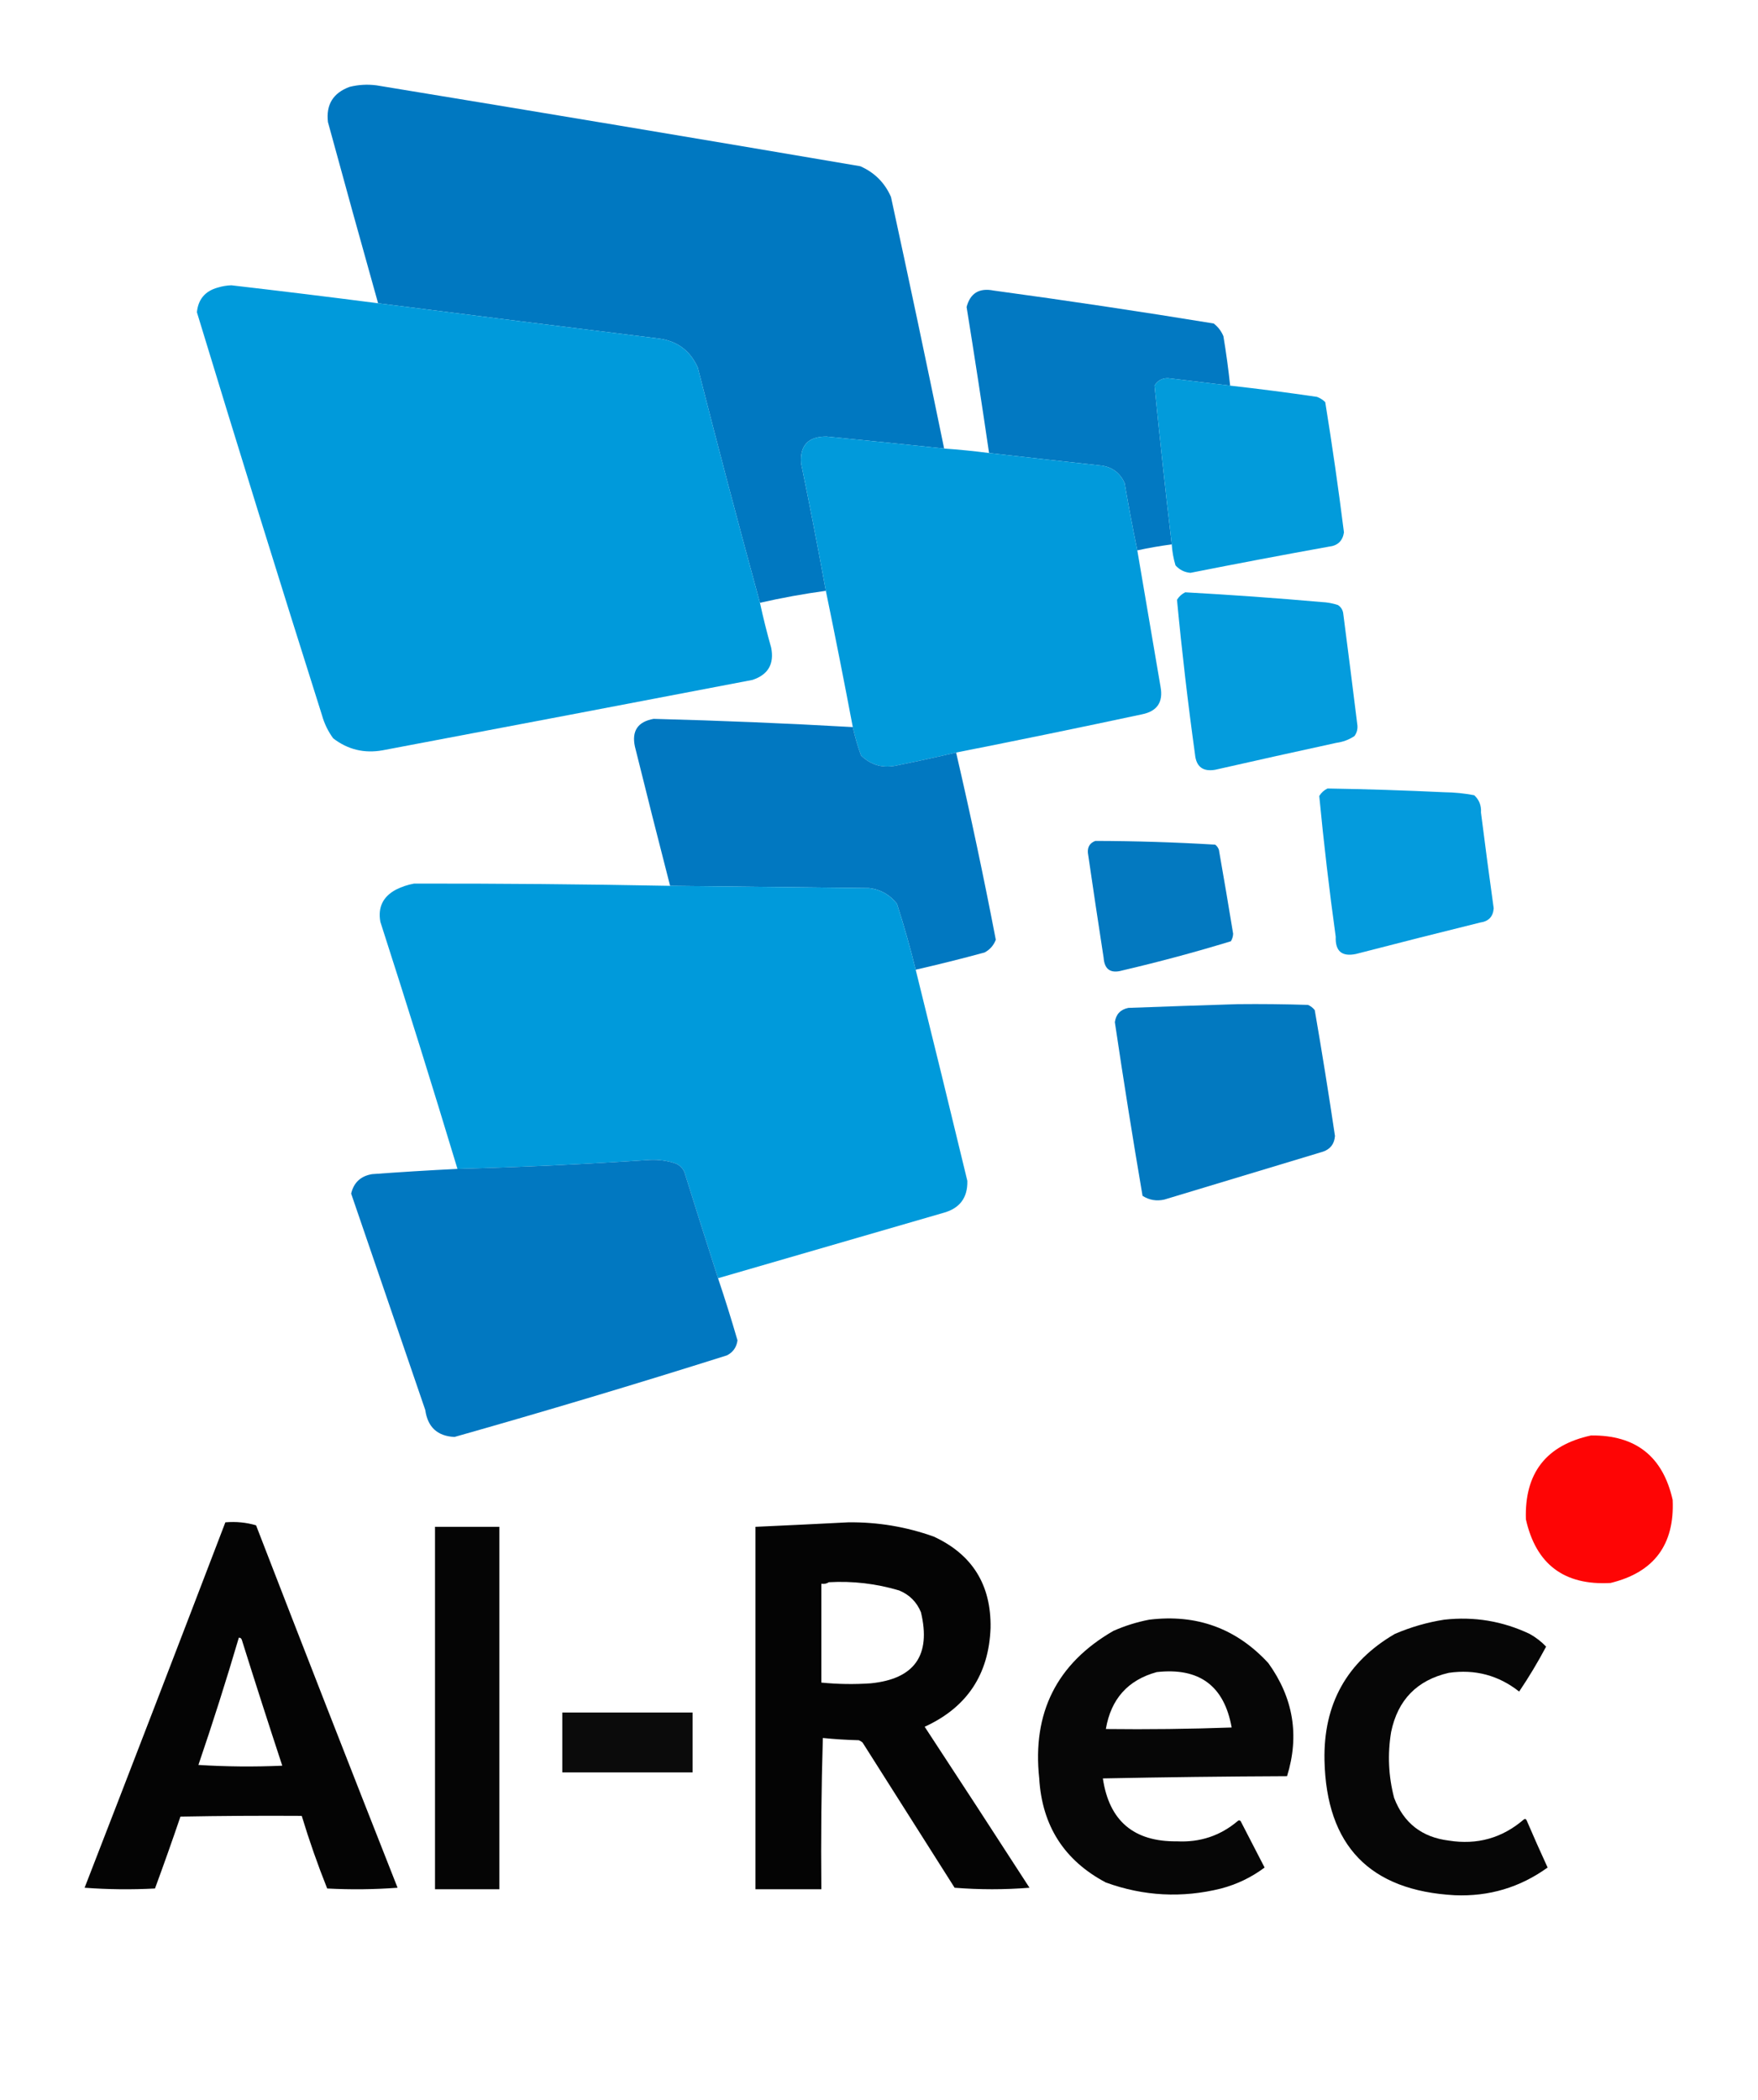
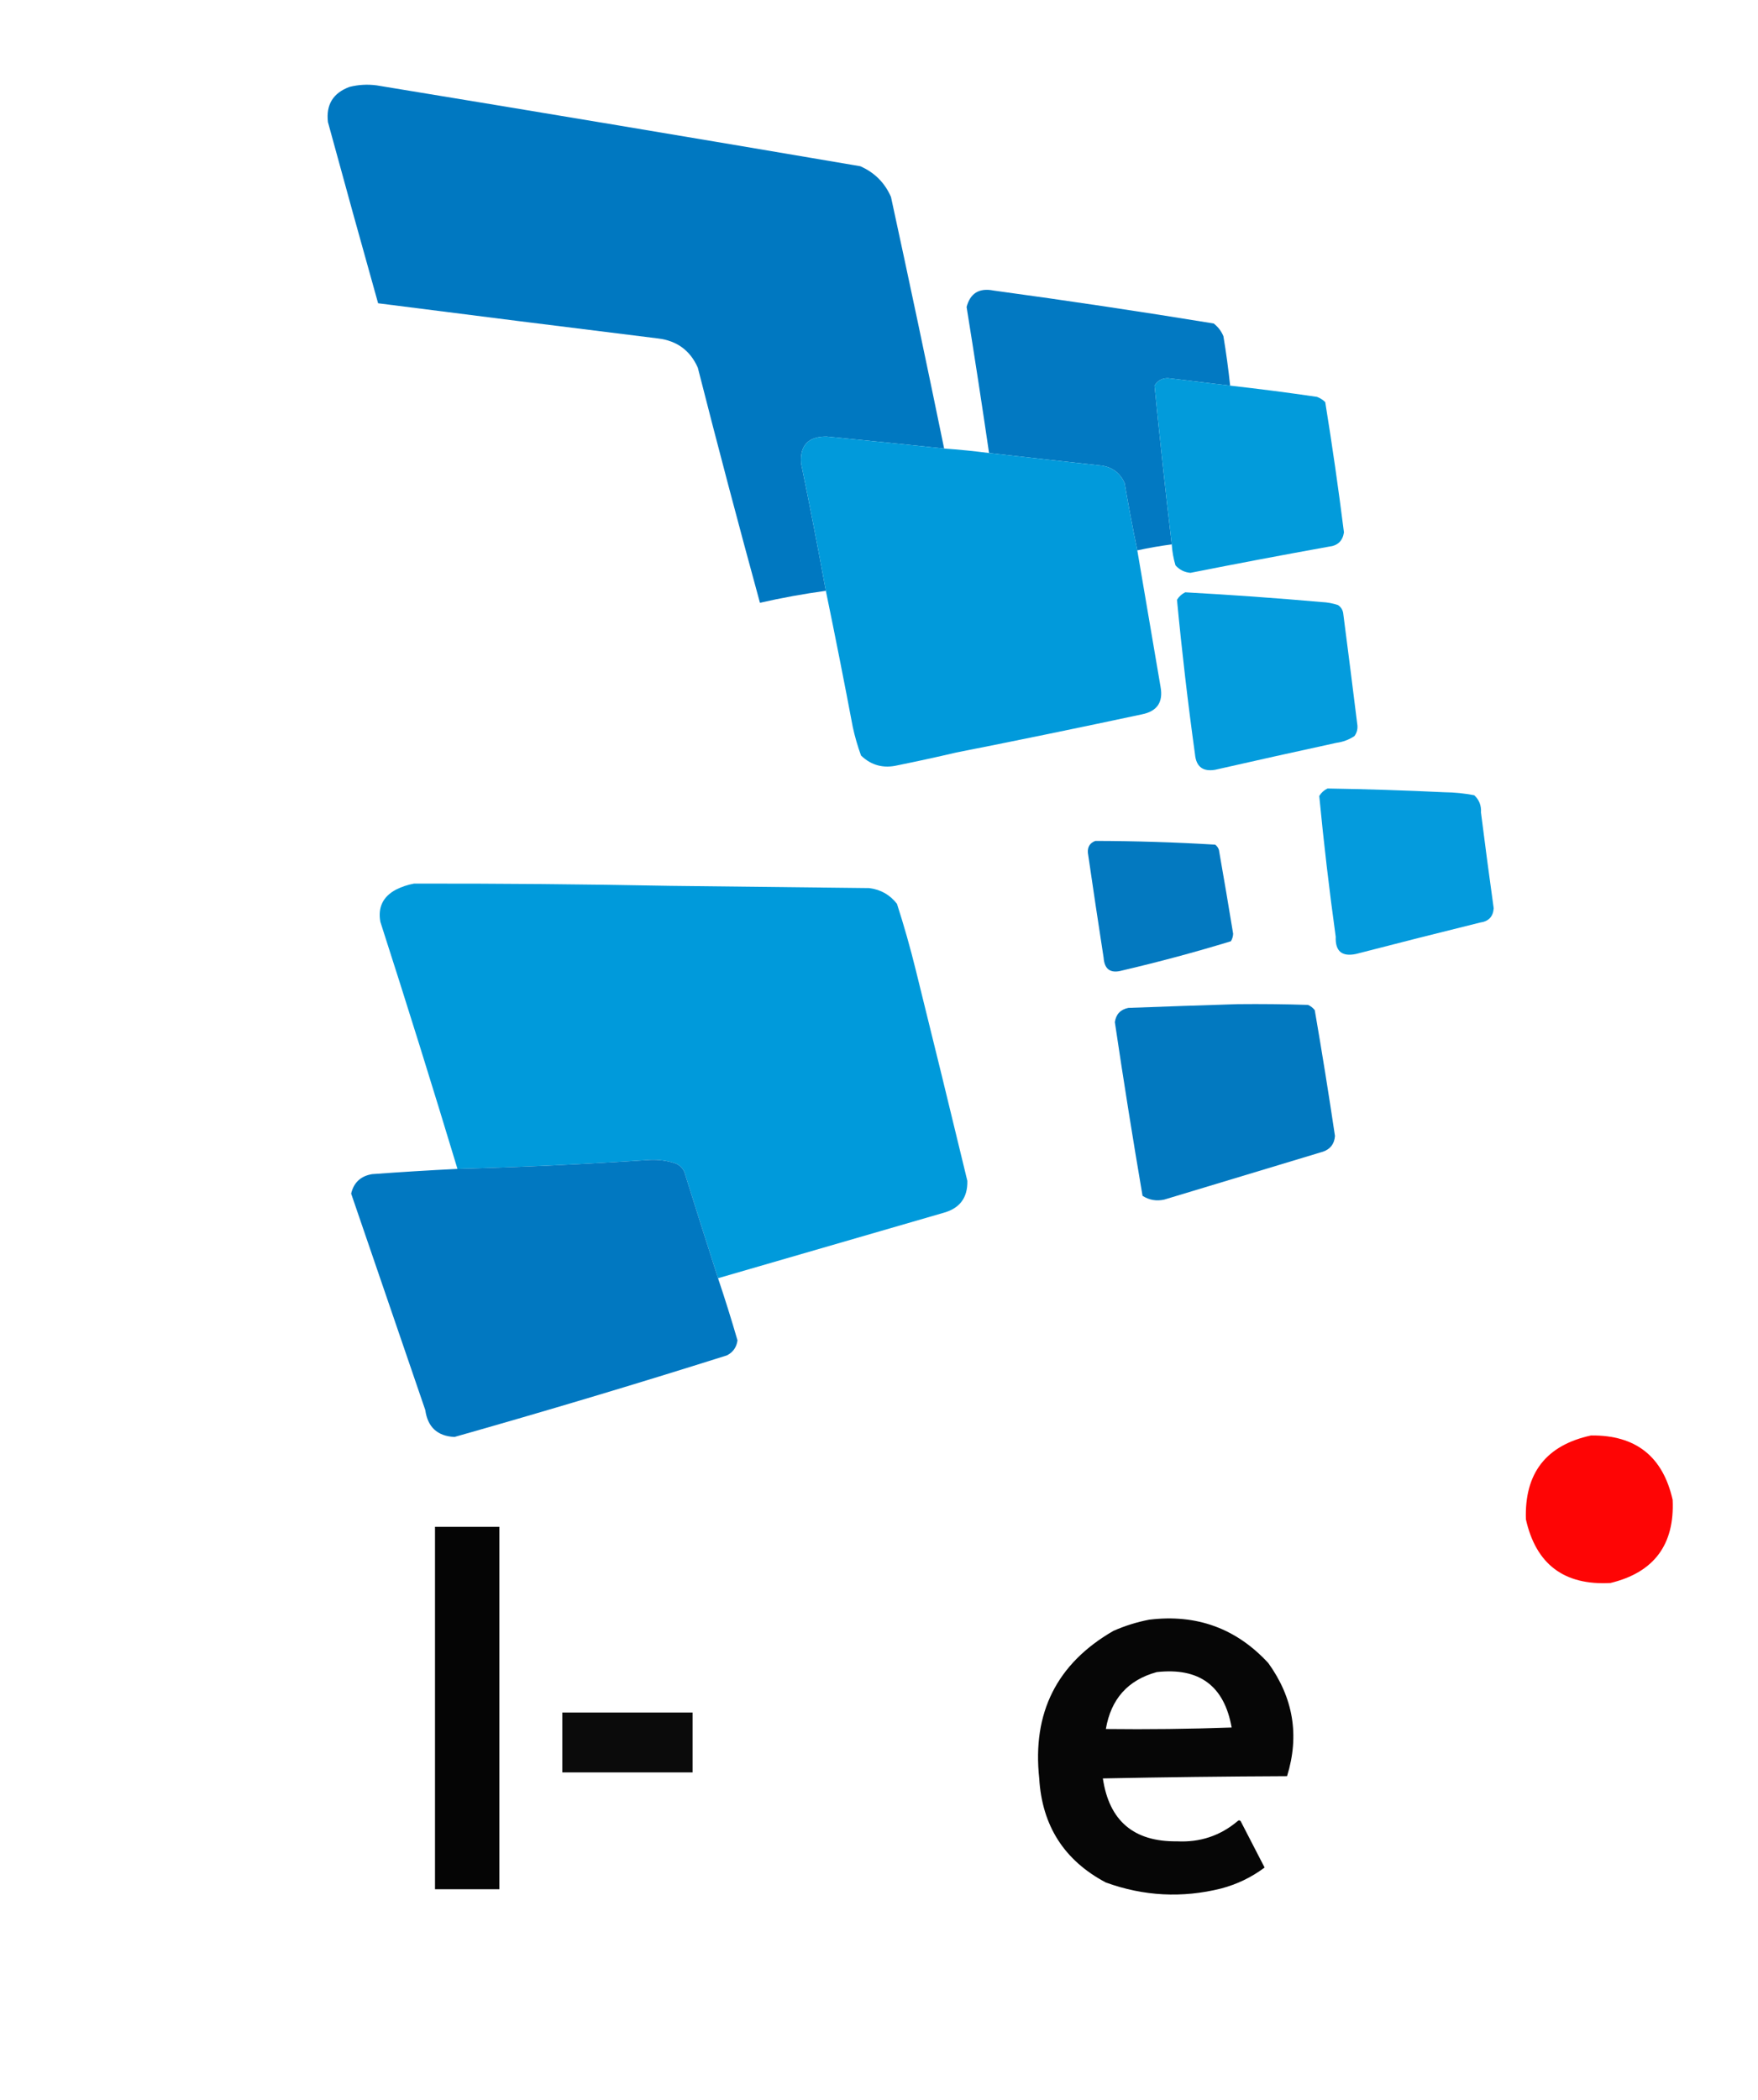
<svg xmlns="http://www.w3.org/2000/svg" version="1.1" width="1174px" height="1402px" style="shape-rendering:geometricPrecision; text-rendering:geometricPrecision; image-rendering:optimizeQuality; fill-rule:evenodd; clip-rule:evenodd">
  <g>
    <path style="opacity:0.997" fill="#0078c1" d="M 630.5,299.5 C 604.35,296.724 578.184,294.057 552,291.5C 539.741,291.423 534.074,297.423 535,309.5C 540.823,337.783 546.323,366.117 551.5,394.5C 536.593,396.538 521.927,399.205 507.5,402.5C 493.227,350.413 479.393,298.08 466,245.5C 460.907,234.026 452.074,227.526 439.5,226C 377.091,218.298 314.757,210.464 252.5,202.5C 241.185,162.246 230.019,121.912 219,81.5C 217.642,69.856 222.475,62.023 233.5,58C 239.431,56.529 245.431,56.196 251.5,57C 359.229,74.677 466.895,92.677 574.5,111C 584.026,115.192 590.859,122.025 595,131.5C 607.156,187.446 618.989,243.446 630.5,299.5 Z" />
  </g>
  <g>
-     <path style="opacity:0.997" fill="#009adb" d="M 252.5,202.5 C 314.757,210.464 377.091,218.298 439.5,226C 452.074,227.526 460.907,234.026 466,245.5C 479.393,298.08 493.227,350.413 507.5,402.5C 509.683,412.565 512.183,422.565 515,432.5C 517.122,443.368 512.955,450.535 502.5,454C 420.184,469.775 337.851,485.441 255.5,501C 243.262,503.19 232.262,500.523 222.5,493C 219.071,488.307 216.571,483.141 215,477.5C 186.652,387.959 158.819,298.293 131.5,208.5C 132.345,199.818 137.011,194.318 145.5,192C 148.433,191.107 151.433,190.607 154.5,190.5C 187.208,194.282 219.875,198.282 252.5,202.5 Z" />
-   </g>
+     </g>
  <g>
    <path style="opacity:0.992" fill="#0078c1" d="M 821.5,257.5 C 807.683,255.877 793.85,254.21 780,252.5C 776.038,252.467 773.038,254.134 771,257.5C 774.501,292.842 778.334,328.175 782.5,363.5C 774.769,364.511 767.102,365.844 759.5,367.5C 756.448,352.681 753.615,337.681 751,322.5C 748.152,316.16 743.318,312.326 736.5,311C 711.106,308.228 685.773,305.395 660.5,302.5C 655.734,269.976 650.734,237.476 645.5,205C 647.904,195.786 653.904,192.119 663.5,194C 712.63,200.685 761.63,208.018 810.5,216C 813.433,218.264 815.6,221.098 817,224.5C 818.828,235.464 820.328,246.464 821.5,257.5 Z" />
  </g>
  <g>
    <path style="opacity:0.99" fill="#009adb" d="M 821.5,257.5 C 840.868,259.672 860.202,262.172 879.5,265C 881.587,265.792 883.421,266.959 885,268.5C 889.677,297.405 893.844,326.405 897.5,355.5C 896.623,361.209 893.29,364.376 887.5,365C 856.575,370.57 825.742,376.403 795,382.5C 791.013,382.166 787.68,380.5 785,377.5C 783.627,372.928 782.794,368.261 782.5,363.5C 778.334,328.175 774.501,292.842 771,257.5C 773.038,254.134 776.038,252.467 780,252.5C 793.85,254.21 807.683,255.877 821.5,257.5 Z" />
  </g>
  <g>
    <path style="opacity:0.996" fill="#009adb" d="M 630.5,299.5 C 640.533,300.207 650.533,301.207 660.5,302.5C 685.773,305.395 711.106,308.228 736.5,311C 743.318,312.326 748.152,316.16 751,322.5C 753.615,337.681 756.448,352.681 759.5,367.5C 764.665,397.821 769.831,428.155 775,458.5C 776.927,468.818 772.76,474.985 762.5,477C 721.216,485.823 679.882,494.323 638.5,502.5C 625.558,505.522 612.558,508.355 599.5,511C 590.052,513.259 581.886,511.092 575,504.5C 572.714,498.193 570.881,491.86 569.5,485.5C 563.756,455.111 557.756,424.778 551.5,394.5C 546.323,366.117 540.823,337.783 535,309.5C 534.074,297.423 539.741,291.423 552,291.5C 578.184,294.057 604.35,296.724 630.5,299.5 Z" />
  </g>
  <g>
    <path style="opacity:0.984" fill="#009adc" d="M 791.5,395.5 C 821.863,397.169 852.196,399.336 882.5,402C 886.287,402.16 889.954,402.826 893.5,404C 895.487,405.319 896.654,407.152 897,409.5C 900.249,434.49 903.415,459.49 906.5,484.5C 906.679,487.131 906.013,489.465 904.5,491.5C 900.882,493.909 896.882,495.409 892.5,496C 865.471,501.872 838.471,507.872 811.5,514C 803.24,515.411 798.74,511.911 798,503.5C 793.256,469.215 789.256,434.882 786,400.5C 787.406,398.256 789.239,396.59 791.5,395.5 Z" />
  </g>
  <g>
-     <path style="opacity:0.994" fill="#0078c1" d="M 569.5,485.5 C 570.881,491.86 572.714,498.193 575,504.5C 581.886,511.092 590.052,513.259 599.5,511C 612.558,508.355 625.558,505.522 638.5,502.5C 648.139,544.049 656.972,585.716 665,627.5C 663.558,631.275 661.058,634.108 657.5,636C 642.228,640.151 626.895,643.985 611.5,647.5C 607.877,632.783 603.71,618.116 599,603.5C 594.288,597.458 588.121,593.958 580.5,593C 536.166,592.504 491.832,592.004 447.5,591.5C 439.519,560.577 431.686,529.577 424,498.5C 421.761,488.063 425.928,481.897 436.5,480C 480.879,481.154 525.212,482.988 569.5,485.5 Z" />
-   </g>
+     </g>
  <g>
    <path style="opacity:0.983" fill="#009adc" d="M 886.5,526.5 C 912.511,526.92 938.511,527.754 964.5,529C 971.274,529.078 977.941,529.745 984.5,531C 987.807,534.069 989.307,537.902 989,542.5C 991.693,563.853 994.527,585.186 997.5,606.5C 997.092,612.076 994.092,615.242 988.5,616C 960.791,622.844 933.124,629.844 905.5,637C 896.118,638.953 891.618,635.12 892,625.5C 887.671,594.205 884.005,562.872 881,531.5C 882.406,529.256 884.239,527.59 886.5,526.5 Z" />
  </g>
  <g>
    <path style="opacity:0.985" fill="#0078c0" d="M 731.5,561.5 C 758.257,561.567 784.924,562.4 811.5,564C 812.701,564.903 813.535,566.069 814,567.5C 817.275,586.148 820.441,604.814 823.5,623.5C 823.423,625.299 822.923,626.966 822,628.5C 798.099,635.797 773.932,642.297 749.5,648C 741.741,650.215 737.574,647.382 737,639.5C 733.392,616.183 729.892,592.849 726.5,569.5C 726.188,565.499 727.855,562.832 731.5,561.5 Z" />
  </g>
  <g>
    <path style="opacity:0.997" fill="#009adb" d="M 447.5,591.5 C 491.832,592.004 536.166,592.504 580.5,593C 588.121,593.958 594.288,597.458 599,603.5C 603.71,618.116 607.877,632.783 611.5,647.5C 623.153,694.445 634.653,741.445 646,788.5C 646.275,799.913 640.775,807.08 629.5,810C 579.482,824.504 529.482,839.004 479.5,853.5C 471.911,829.897 464.411,806.231 457,782.5C 455.833,780 454,778.167 451.5,777C 445.838,775.062 440.005,774.229 434,774.5C 391.206,777.348 348.373,779.348 305.5,780.5C 288.847,725.372 271.68,670.372 254,615.5C 252.269,605.794 255.769,598.628 264.5,594C 268.315,592.091 272.315,590.758 276.5,590C 333.507,589.909 390.507,590.409 447.5,591.5 Z" />
  </g>
  <g>
    <path style="opacity:0.99" fill="#0078c0" d="M 826.5,670.5 C 842.17,670.333 857.837,670.5 873.5,671C 875.286,671.785 876.786,672.951 878,674.5C 882.823,702.437 887.323,730.437 891.5,758.5C 891.113,763.789 888.446,767.289 883.5,769C 848.167,779.667 812.833,790.333 777.5,801C 772.274,802.164 767.441,801.331 763,798.5C 756.416,759.917 750.25,721.25 744.5,682.5C 745.26,677.239 748.26,674.073 753.5,673C 777.992,672.084 802.325,671.251 826.5,670.5 Z" />
  </g>
  <g>
    <path style="opacity:0.995" fill="#0078c1" d="M 479.5,853.5 C 484.125,867.211 488.459,881.044 492.5,895C 491.886,899.569 489.553,902.902 485.5,905C 425.088,924.082 364.421,942.249 303.5,959.5C 292.105,958.943 285.605,952.943 284,941.5C 267.491,893.306 250.991,845.139 234.5,797C 236.239,789.597 240.905,785.264 248.5,784C 267.489,782.601 286.489,781.434 305.5,780.5C 348.373,779.348 391.206,777.348 434,774.5C 440.005,774.229 445.838,775.062 451.5,777C 454,778.167 455.833,780 457,782.5C 464.411,806.231 471.911,829.897 479.5,853.5 Z" />
  </g>
  <g>
    <path style="opacity:0.98" fill="#fe0000" d="M 1062.5,958.5 C 1092.32,958.161 1110.49,972.495 1117,1001.5C 1118.37,1031.46 1104.53,1049.96 1075.5,1057C 1044.58,1058.73 1025.74,1044.56 1019,1014.5C 1018,983.681 1032.5,965.014 1062.5,958.5 Z" />
  </g>
  <g>
-     <path style="opacity:0.982" fill="#000000" d="M 150.5,1016.5 C 157.618,1015.9 164.452,1016.56 171,1018.5C 202.223,1099.28 233.723,1179.94 265.5,1260.5C 249.844,1261.67 234.177,1261.83 218.5,1261C 212.137,1245.08 206.471,1228.91 201.5,1212.5C 174.498,1212.33 147.498,1212.5 120.5,1213C 115.03,1229.08 109.364,1245.08 103.5,1261C 87.823,1261.83 72.156,1261.67 56.5,1260.5C 88.036,1179.22 119.37,1097.89 150.5,1016.5 Z M 159.5,1093.5 C 160.497,1093.47 161.164,1093.97 161.5,1095C 170.308,1123.09 179.308,1151.09 188.5,1179C 169.824,1179.83 151.158,1179.67 132.5,1178.5C 142.11,1150.34 151.11,1122 159.5,1093.5 Z" />
-   </g>
+     </g>
  <g>
-     <path style="opacity:0.984" fill="#000000" d="M 566.5,1016.5 C 586.091,1016.27 605.091,1019.44 623.5,1026C 649.307,1037.91 661.974,1058.25 661.5,1087C 660.374,1118.11 645.708,1140.11 617.5,1153C 640.958,1188.75 664.291,1224.58 687.5,1260.5C 670.833,1261.83 654.167,1261.83 637.5,1260.5C 617,1228.17 596.5,1195.83 576,1163.5C 575.25,1162.87 574.416,1162.37 573.5,1162C 565.451,1161.8 557.451,1161.3 549.5,1160.5C 548.5,1194.16 548.167,1227.83 548.5,1261.5C 533.833,1261.5 519.167,1261.5 504.5,1261.5C 504.5,1180.83 504.5,1100.17 504.5,1019.5C 525.326,1018.56 545.992,1017.56 566.5,1016.5 Z M 553.5,1056.5 C 569.512,1055.59 585.178,1057.43 600.5,1062C 607.333,1064.83 612.167,1069.67 615,1076.5C 621.888,1105.26 610.721,1121.09 581.5,1124C 570.466,1124.77 559.466,1124.6 548.5,1123.5C 548.5,1101.5 548.5,1079.5 548.5,1057.5C 550.415,1057.78 552.081,1057.45 553.5,1056.5 Z" />
-   </g>
+     </g>
  <g>
    <path style="opacity:0.978" fill="#000000" d="M 290.5,1019.5 C 304.833,1019.5 319.167,1019.5 333.5,1019.5C 333.5,1100.17 333.5,1180.83 333.5,1261.5C 319.167,1261.5 304.833,1261.5 290.5,1261.5C 290.5,1180.83 290.5,1100.17 290.5,1019.5 Z" />
  </g>
  <g>
    <path style="opacity:0.975" fill="#000000" d="M 767.5,1081.5 C 799.134,1077.65 825.634,1087.32 847,1110.5C 863.719,1133.74 867.886,1158.91 859.5,1186C 818.496,1186.17 777.496,1186.67 736.5,1187.5C 740.685,1215.86 757.185,1229.86 786,1229.5C 801.394,1230.29 814.894,1225.79 826.5,1216C 827.167,1215.33 827.833,1215.33 828.5,1216C 833.833,1226.33 839.167,1236.67 844.5,1247C 835.781,1253.53 826.114,1258.19 815.5,1261C 789.453,1267.5 763.786,1266.16 738.5,1257C 710.716,1242.3 695.883,1219.13 694,1187.5C 689.25,1143.63 705.75,1110.8 743.5,1089C 751.328,1085.55 759.328,1083.05 767.5,1081.5 Z M 772.5,1116.5 C 800.877,1113.33 817.544,1125.66 822.5,1153.5C 794.508,1154.5 766.508,1154.83 738.5,1154.5C 741.901,1134.45 753.234,1121.78 772.5,1116.5 Z" />
  </g>
  <g>
-     <path style="opacity:0.975" fill="#000000" d="M 964.5,1081.5 C 984.445,1079.27 1003.44,1082.44 1021.5,1091C 1025.62,1093.29 1029.29,1096.12 1032.5,1099.5C 1026.99,1109.87 1020.99,1119.87 1014.5,1129.5C 1000.69,1118.63 985.028,1114.46 967.5,1117C 946.269,1121.9 933.435,1135.07 929,1156.5C 926.543,1171.32 927.21,1185.99 931,1200.5C 937.387,1217.29 949.554,1226.79 967.5,1229C 986.434,1232.02 1003.1,1227.35 1017.5,1215C 1018.33,1214.31 1019,1214.48 1019.5,1215.5C 1024.03,1226.06 1028.7,1236.56 1033.5,1247C 1015.06,1260.28 994.397,1266.45 971.5,1265.5C 914.773,1262.44 885.773,1232.44 884.5,1175.5C 883.718,1137.87 899.385,1109.71 931.5,1091C 942.217,1086.41 953.217,1083.24 964.5,1081.5 Z" />
-   </g>
+     </g>
  <g>
    <path style="opacity:0.955" fill="#000000" d="M 375.5,1143.5 C 404.5,1143.5 433.5,1143.5 462.5,1143.5C 462.5,1156.83 462.5,1170.17 462.5,1183.5C 433.5,1183.5 404.5,1183.5 375.5,1183.5C 375.5,1170.17 375.5,1156.83 375.5,1143.5 Z" />
  </g>
</svg>